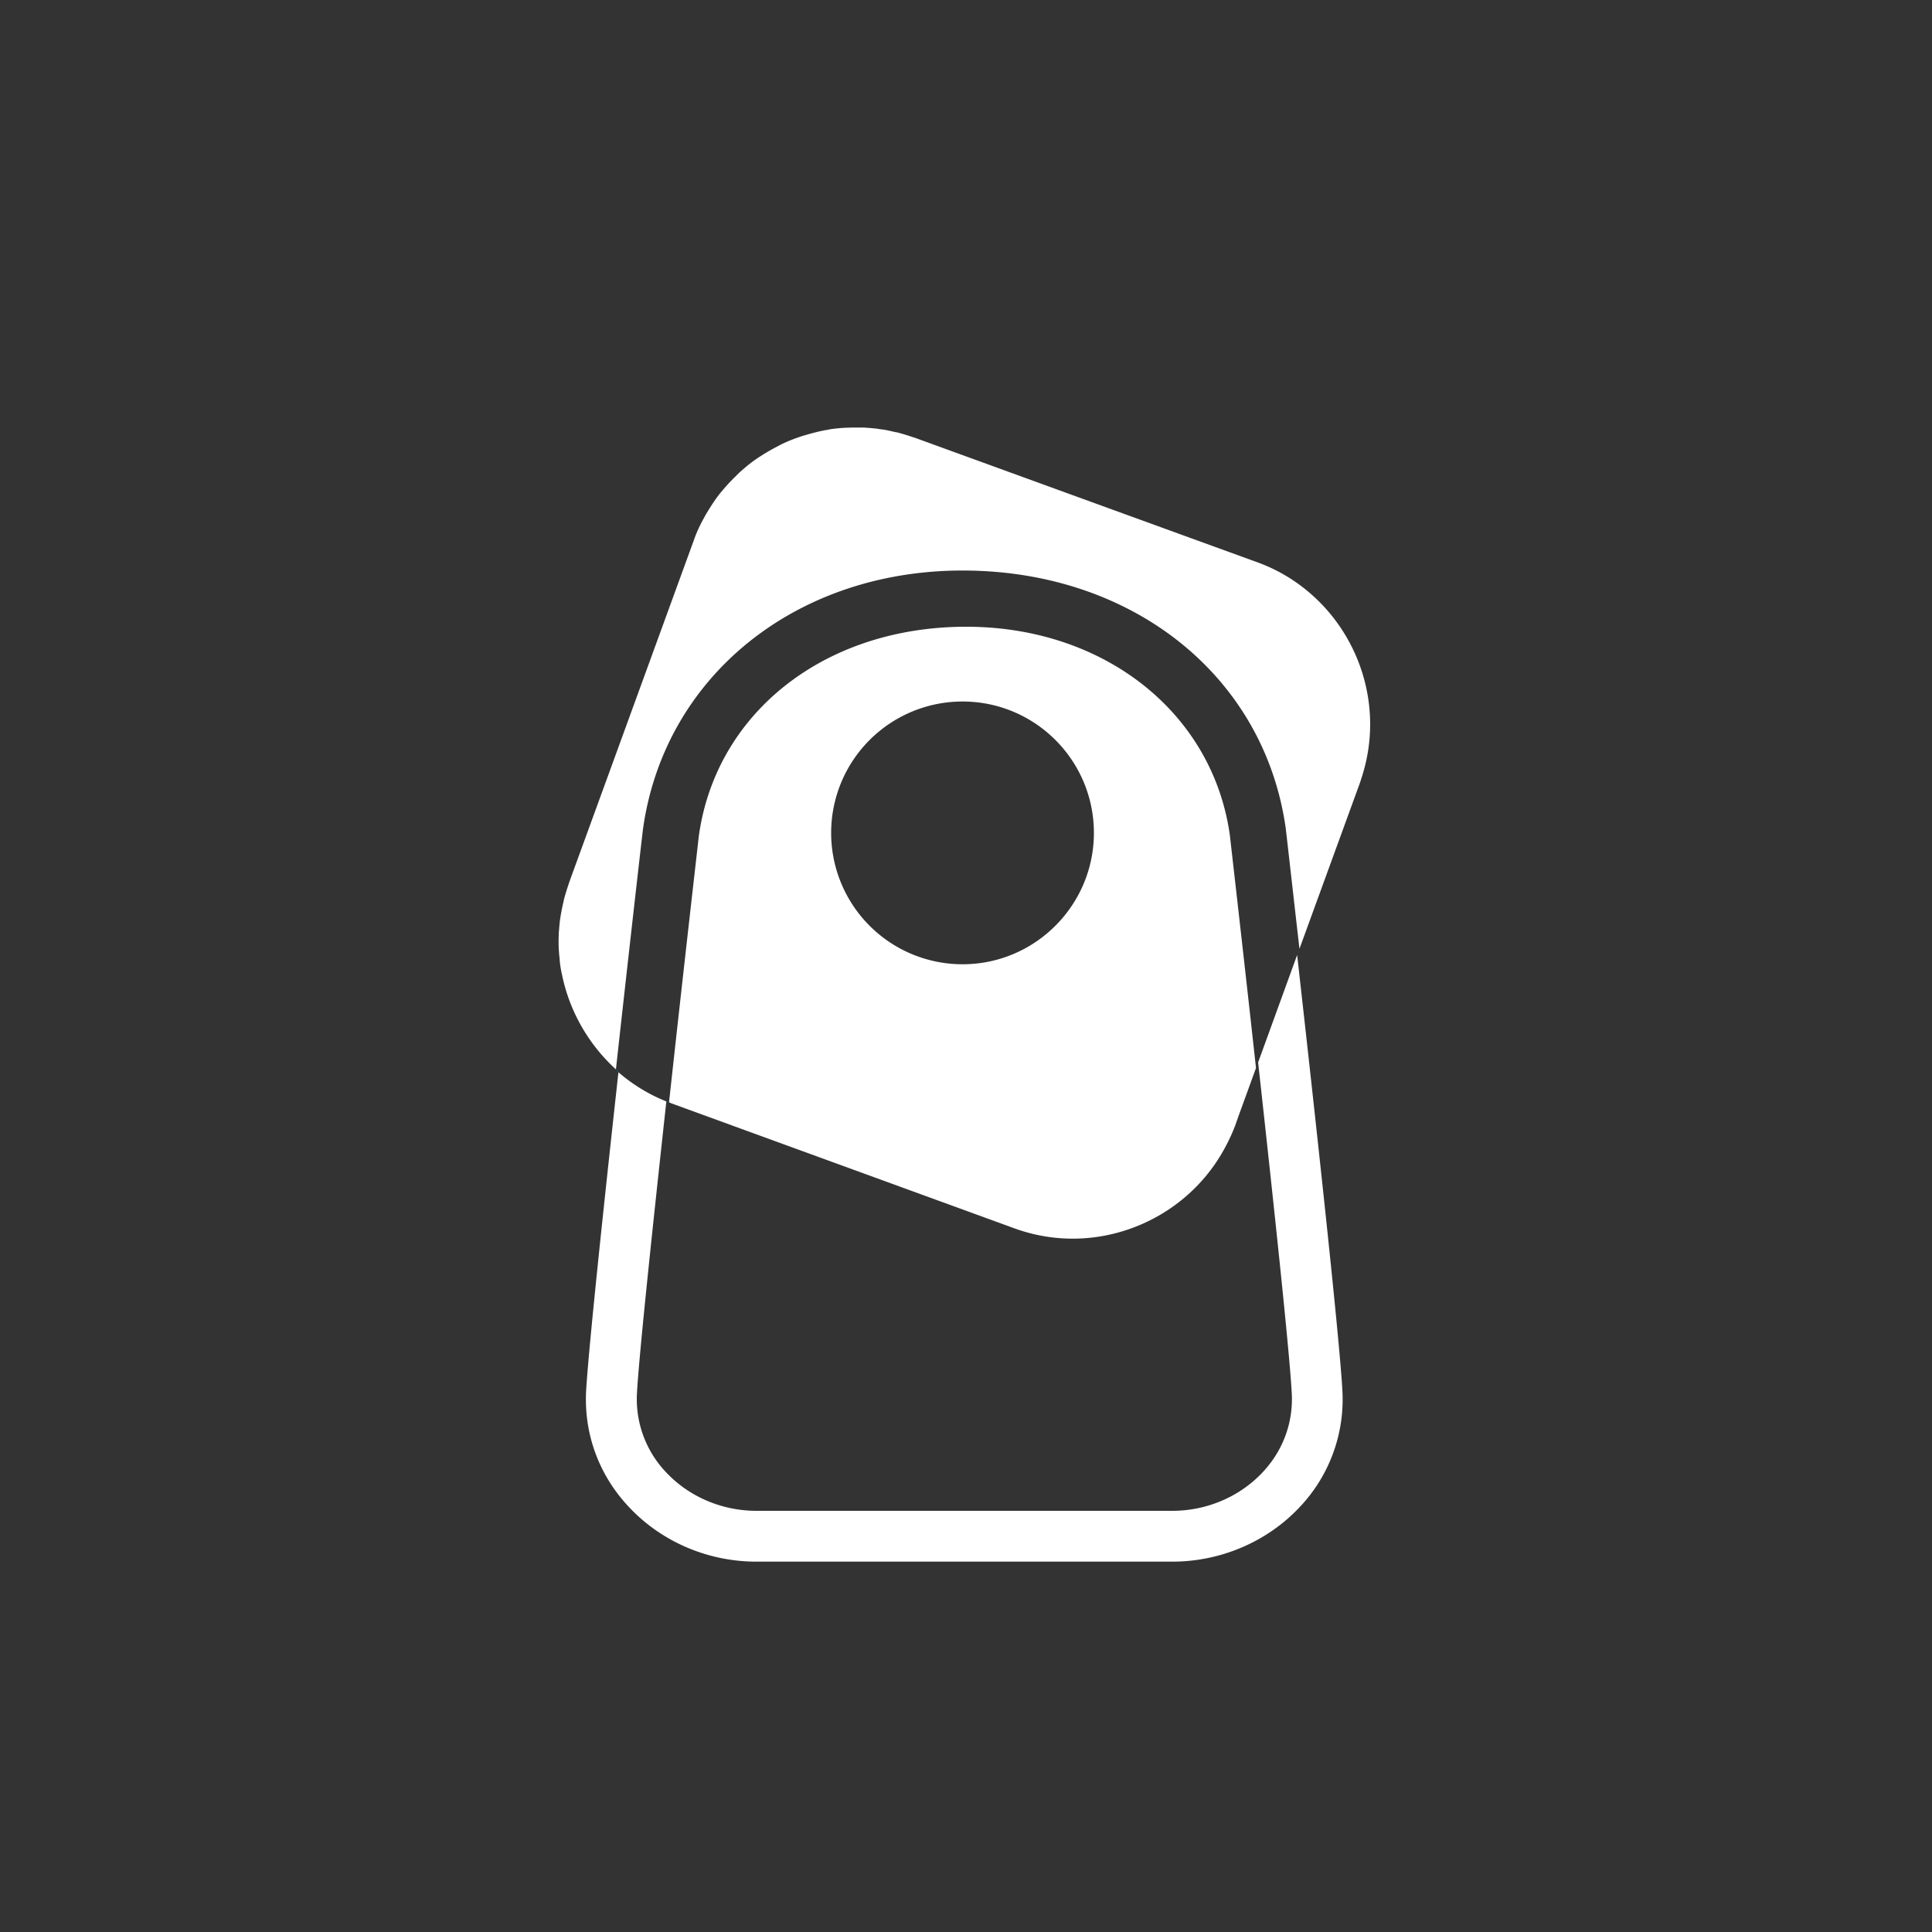
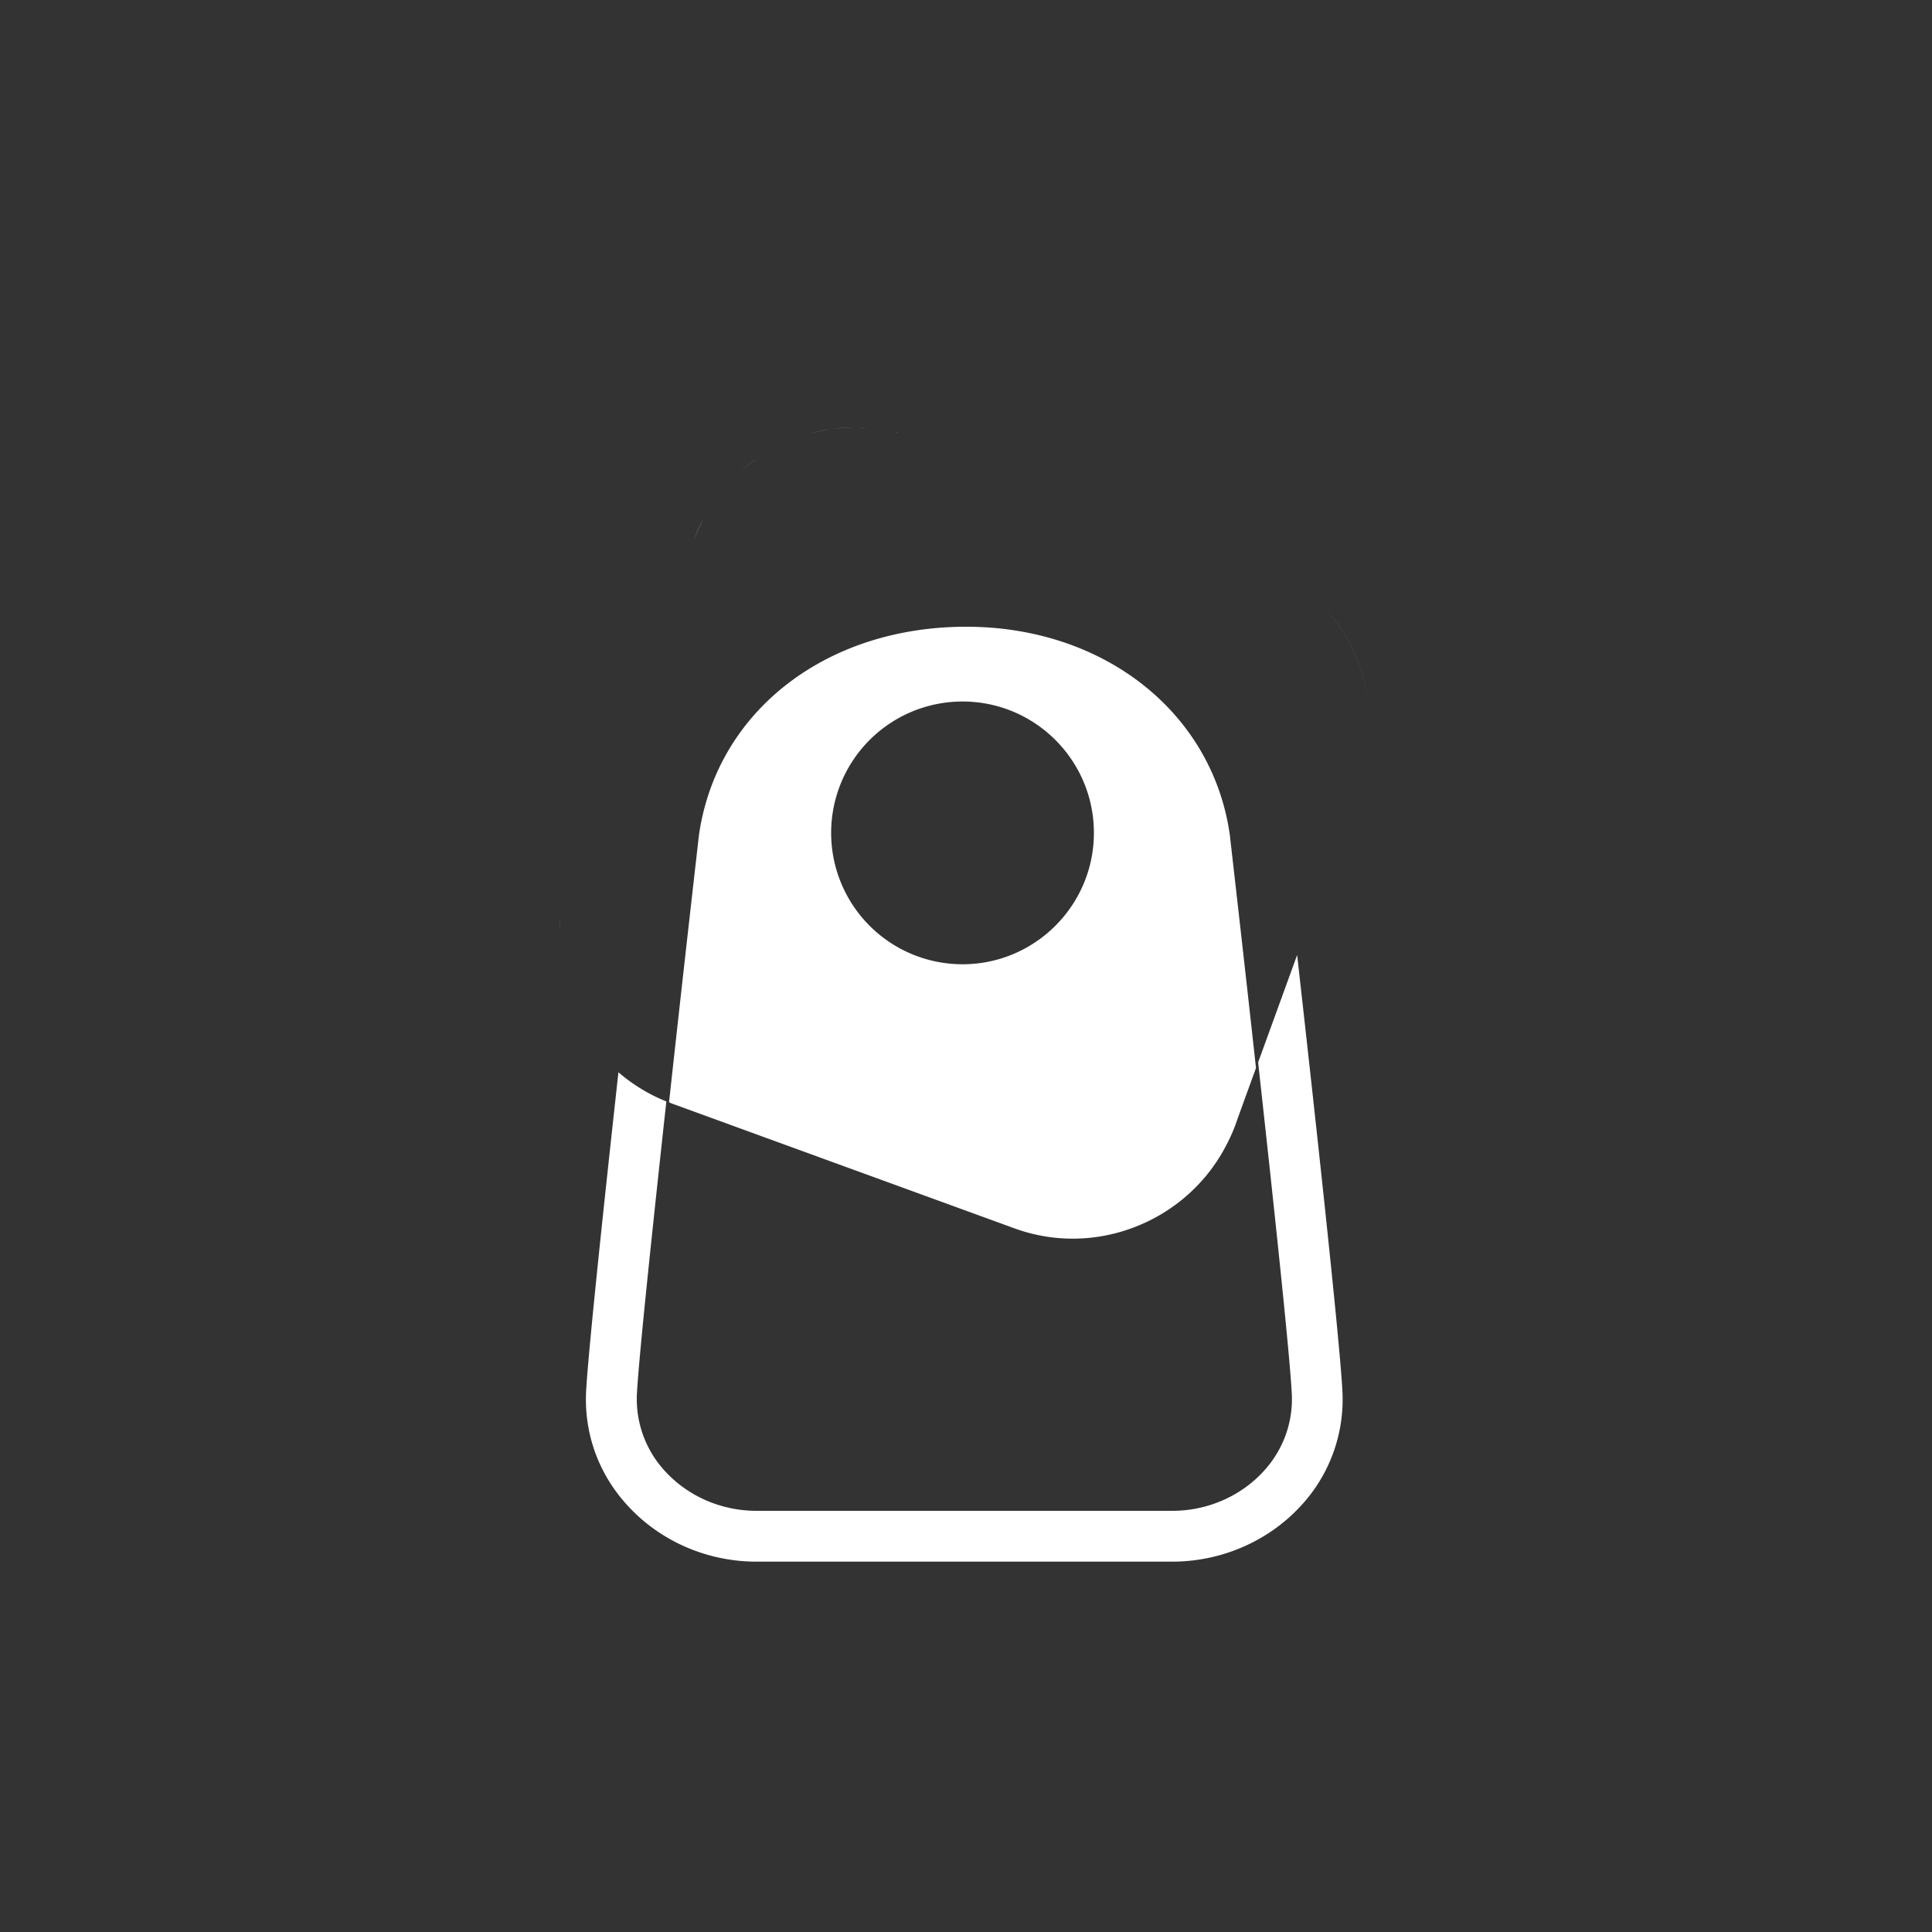
<svg xmlns="http://www.w3.org/2000/svg" id="Layer_1" viewBox="0 0 100 100">
  <rect x="0" y="0" width="100" height="100" fill="#333333" stroke="none" />
  <style>.st0{fill:#fff}.st1{fill:none}.st2{fill:#006780}</style>
  <path class="st1" d="M46.5 22.4c.26.07.52.15.78.24-.26-.1-.52-.18-.78-.24zM39.16 23.74c.07-.05.14-.09.2-.13-.06.05-.13.09-.2.13zM29.09 50.45a8.923 8.923 0 0 0 2.79 4.93v-.03a9.096 9.096 0 0 1-2.79-4.9zM36.43 26.83c.04-.08.09-.17.14-.25-.05.08-.1.16-.14.25zM68.5 31.4c-.93-1-2.09-1.8-3.45-2.29l-9.08-3.3 9.08 3.3c1.37.49 2.53 1.29 3.45 2.29zM29.15 46.75l.06-.26-.06.26zM35.91 27.97l-6.46 17.74v.01-.01zM38.07 24.65l.18-.18-.18.18zM41.52 22.57c.09-.03.18-.05.27-.08-.09.02-.18.05-.27.08zM40.27 23.09c.06-.03.11-.06.17-.09-.06.02-.11.06-.17.09zM37.23 25.57c.03-.05.07-.09.11-.13a.69.69 0 0 1-.11.13zM44.3 22.11c-.05 0-.11.01-.16.01.14 0 .27-.01.41 0-.08 0-.17-.01-.25-.01zM44.84 22.14c.19.01.37.03.56.05-.19-.02-.38-.04-.56-.05zM42.88 22.23c.03 0 .05-.01.08-.02-.02.01-.05.02-.08.02zM45.67 22.23zM34.49 76.22c1.19 1.26 2.88 1.98 4.66 1.98h21.53c1.77 0 3.47-.72 4.66-1.98a5.492 5.492 0 0 0 1.52-4.13c-.13-2.21-.97-10.13-1.74-17.11l-.11.3-.88 2.42-.2.55c-.16.45-.37.88-.6 1.28-2.09 3.75-6.67 5.55-10.82 4.04l-17.73-6.46-.15-.06c-.05-.02-.09-.04-.14-.06-.7 6.42-1.41 13.09-1.52 15.08-.09 1.55.45 3.01 1.52 4.15z" />
-   <path class="st1" d="M34.77 57.13l17.73 6.46c4.15 1.51 8.73-.3 10.82-4.04-2.09 3.75-6.67 5.55-10.82 4.04l-17.73-6.46c-.05-.02-.1-.05-.15-.07v.01c.06.01.1.04.15.06zM29.08 50.36l-.09-.55c.02.18.05.37.09.55zM28.97 49.57c-.02-.16-.03-.32-.04-.48 0 .16.02.32.04.48zM70.38 40.52l-3.13 8.59 3.13-8.59c.03-.08.05-.16.08-.25-.03.09-.05.17-.08.25zM65.01 55.28l-.88 2.42zM28.92 48.39c0-.1.01-.19.02-.29 0 .1-.01.2-.02.29zM29 47.58c.01-.1.03-.2.05-.3-.03.11-.04.21-.05.3z" />
  <path class="st0" d="M29.09 50.45c-.01-.03-.01-.06-.02-.09.01.03.02.06.02.09zM28.95 48.1c.01-.17.03-.34.05-.52-.03.18-.04.35-.05.52zM38.25 24.47c.29-.26.59-.51.91-.73-.32.23-.62.47-.91.73zM37.34 25.44zM29.21 46.49c.07-.26.14-.52.24-.77-.1.25-.17.51-.24.77zM35.91 27.97c.15-.4.33-.78.52-1.15-.2.37-.38.75-.52 1.15zM36.57 26.58zM28.93 49.09zM29.04 47.29c.03-.18.07-.36.11-.54-.04.18-.08.36-.11.54zM28.99 49.81c-.01-.08-.02-.16-.02-.24 0 .08.01.16.02.24zM63.33 59.54c.23-.41.43-.83.6-1.28l.2-.55-.2.56c-.17.44-.37.86-.6 1.27zM55.98 25.8l-8.66-3.15c-.01-.01-.03-.01-.04-.01.01 0 .03.01.04.01l8.66 3.15zM70.46 40.28c1.05-3.18.2-6.56-1.95-8.88 2.15 2.31 3 5.7 1.95 8.88z" />
-   <path class="st0" d="M31.88 55.35c.69-6.26 1.34-11.95 1.4-12.43 1.1-7.9 7.9-13.39 16.54-13.39 8.83 0 15.63 5.49 16.73 13.35.04.32.32 2.82.71 6.23l3.13-8.59c.03-.08.05-.16.08-.25 1.05-3.18.2-6.56-1.95-8.88-.93-1-2.09-1.8-3.45-2.29l-9.08-3.3-8.66-3.15c-.01-.01-.03-.01-.04-.01-.26-.09-.52-.17-.78-.24-.08-.02-.16-.03-.24-.05-.2-.05-.39-.09-.59-.12a3.14 3.14 0 0 1-.28-.04c-.19-.02-.37-.04-.56-.05-.1-.01-.19-.01-.29-.01h-.41c-.4.01-.79.03-1.18.09-.03 0-.05.01-.08.02-.37.06-.73.15-1.09.25-.09.03-.18.05-.27.08-.37.12-.73.26-1.08.43-.06.03-.11.06-.17.09-.31.16-.61.33-.9.52-.07.04-.14.09-.2.13-.32.22-.62.47-.91.73l-.18.18c-.26.25-.5.51-.73.79-.04.04-.07.09-.11.13-.24.31-.46.65-.67 1-.05.08-.09.16-.14.25-.2.37-.38.75-.52 1.15L29.45 45.7v.01c-.09.26-.17.52-.24.77-.02.08-.04.17-.06.26-.04.18-.08.36-.11.54-.02.1-.03.2-.05.3-.02.17-.04.34-.05.52-.01.1-.02.19-.02.29-.01.23-.01.47 0 .7.01.16.02.32.04.48.01.08.01.16.02.24.02.18.05.37.09.55.01.03.01.06.02.09.38 1.87 1.36 3.6 2.79 4.9zM39.37 23.61z" />
  <path class="st0" d="M52.51 63.58c4.15 1.51 8.73-.3 10.82-4.04.23-.41.43-.83.6-1.28l.2-.56.88-2.42c-.69-6.29-1.34-11.91-1.35-12.03-.88-6.35-6.5-10.81-13.65-10.81-7.34 0-12.96 4.46-13.84 10.84-.01.11-.78 6.8-1.54 13.77.05.03.1.05.15.07l17.73 6.46zm-2.69-27.27c3.76 0 6.8 3.05 6.8 6.8s-3.05 6.8-6.8 6.8a6.8 6.8 0 0 1 0-13.6zM46.26 22.34c.08.02.16.03.24.05-.08-.01-.16-.03-.24-.05z" />
  <path class="st0" d="M66.86 72.09c.09 1.53-.45 3-1.52 4.13-1.19 1.26-2.89 1.98-4.66 1.98H39.15c-1.77 0-3.47-.72-4.66-1.98a5.492 5.492 0 0 1-1.52-4.13c.11-2 .82-8.66 1.52-15.08-.93-.37-1.76-.89-2.48-1.51-.75 6.8-1.54 14.25-1.67 16.45-.13 2.26.66 4.42 2.24 6.08 1.68 1.78 4.07 2.8 6.57 2.8h21.53c2.49 0 4.89-1.02 6.57-2.8a8.093 8.093 0 0 0 2.23-6.08c-.16-2.89-1.48-14.87-2.34-22.52l-2.02 5.56c.77 6.97 1.62 14.89 1.74 17.1zM41.79 22.49c.36-.11.72-.19 1.09-.25-.37.05-.73.14-1.09.25zM45.4 22.19zM40.44 23zM42.96 22.22c.39-.06.78-.08 1.18-.09-.4 0-.79.03-1.18.09zM44.55 22.12c.09 0 .19.01.29.01-.1 0-.19 0-.29-.01z" />
-   <path class="st2" d="M67.15 49.41v.01l.1-.3v-.01zM34.63 57.05c-.04-.02-.09-.05-.14-.07V57c.04.02.09.05.14.05-.01.01 0 .01 0 0zM65.12 54.98l-.11.3zM31.88 55.35v.03c.04.04.09.07.13.11v-.02c-.04-.04-.08-.08-.13-.12z" />
</svg>